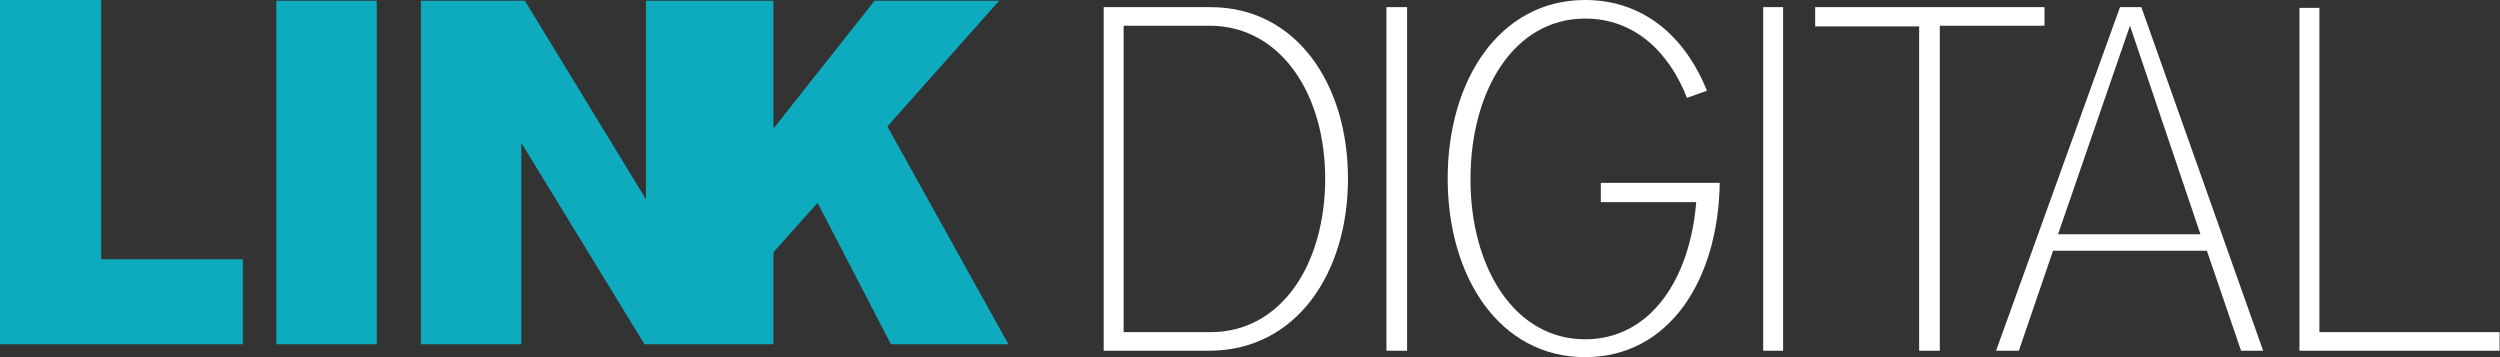
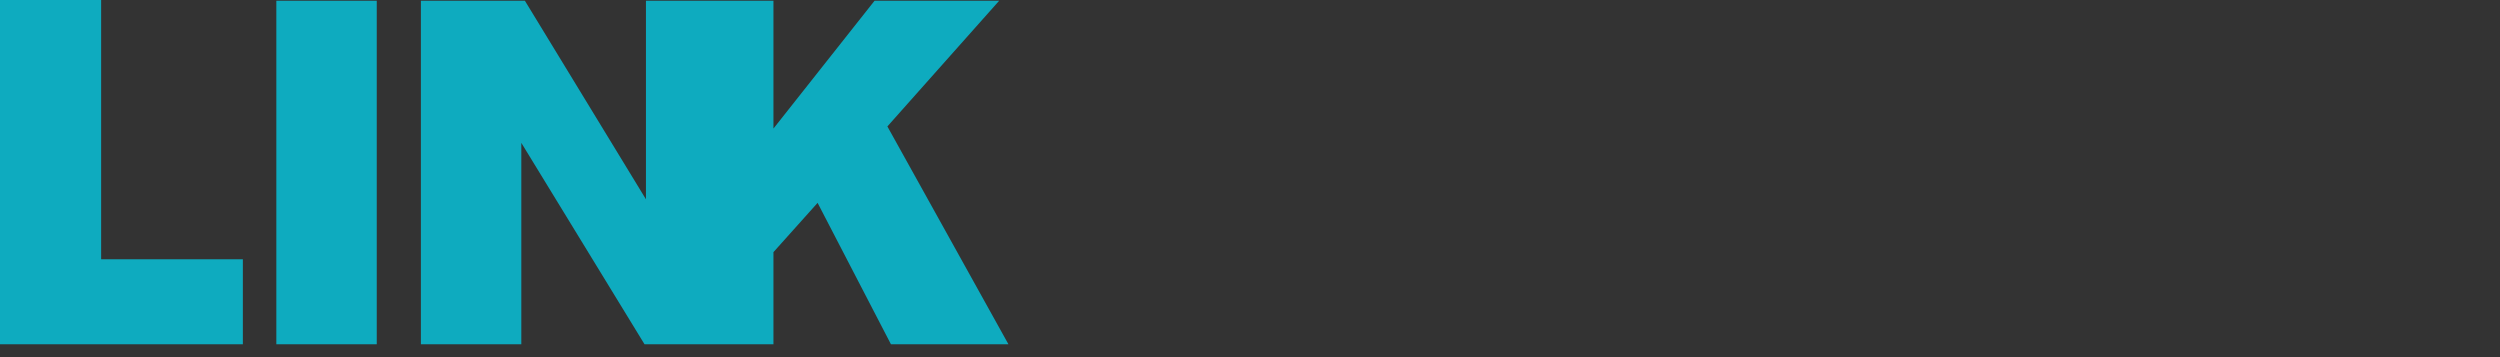
<svg xmlns="http://www.w3.org/2000/svg" width="210" height="30" viewBox="0 0 210 30" fill="none">
  <rect x="0" y="0" width="210" height="30" fill="#333333" stroke="none" />
  <path opacity="0.9" fill-rule="evenodd" clip-rule="evenodd" d="M0 28.92V0H8.495V21.78H20.4V28.92H0ZM23.212 28.92V0.06H31.647V28.92H23.212ZM43.791 12L54.141 28.92H64.969V21.18L68.678 17.04L74.84 28.92H84.71L74.54 10.62L83.933 0.06H73.464L64.969 10.8V0.06H54.26V16.74L44.09 0.06H35.356V28.92H43.791V12Z" fill="#0BB8CE" />
-   <path fill-rule="evenodd" clip-rule="evenodd" d="M121.605 15C121.605 23.28 125.973 30 133.151 30C140.211 30 144.339 23.52 144.458 15.36H134.468V16.98H142.484C141.946 23.52 138.595 28.5 133.151 28.5C127.229 28.5 123.52 22.5 123.52 15.06C123.52 7.62 127.169 1.56 133.151 1.56C137.22 1.56 140.151 4.26 141.706 8.22L143.381 7.62C141.527 3 137.997 0 133.151 0C125.973 0 121.605 6.72 121.605 15ZM101.684 2.16H94.385V27.9H101.684C107.666 27.9 111.316 22.14 111.316 15C111.316 7.92 107.607 2.22 101.684 2.16ZM101.684 29.46H92.71V0.6H101.684C108.863 0.6 113.23 7.02 113.23 15C113.23 22.98 108.863 29.4 101.684 29.46ZM116.461 29.46V0.6H118.196V29.46H116.461ZM148.107 29.46V0.6H149.782V29.46H148.107ZM162.943 29.46V2.16H171.737V0.6H152.474V2.22H161.208V29.46H162.943ZM178.917 2.16L172.874 19.68H184.839L178.917 2.16ZM188.249 29.46L185.378 21.06H172.456L169.584 29.46H167.67L178.079 0.6H179.874L190.104 29.46H188.249ZM193.155 0.66V29.46H209.965V27.9H194.83V0.66H193.155Z" fill="white" />
</svg>